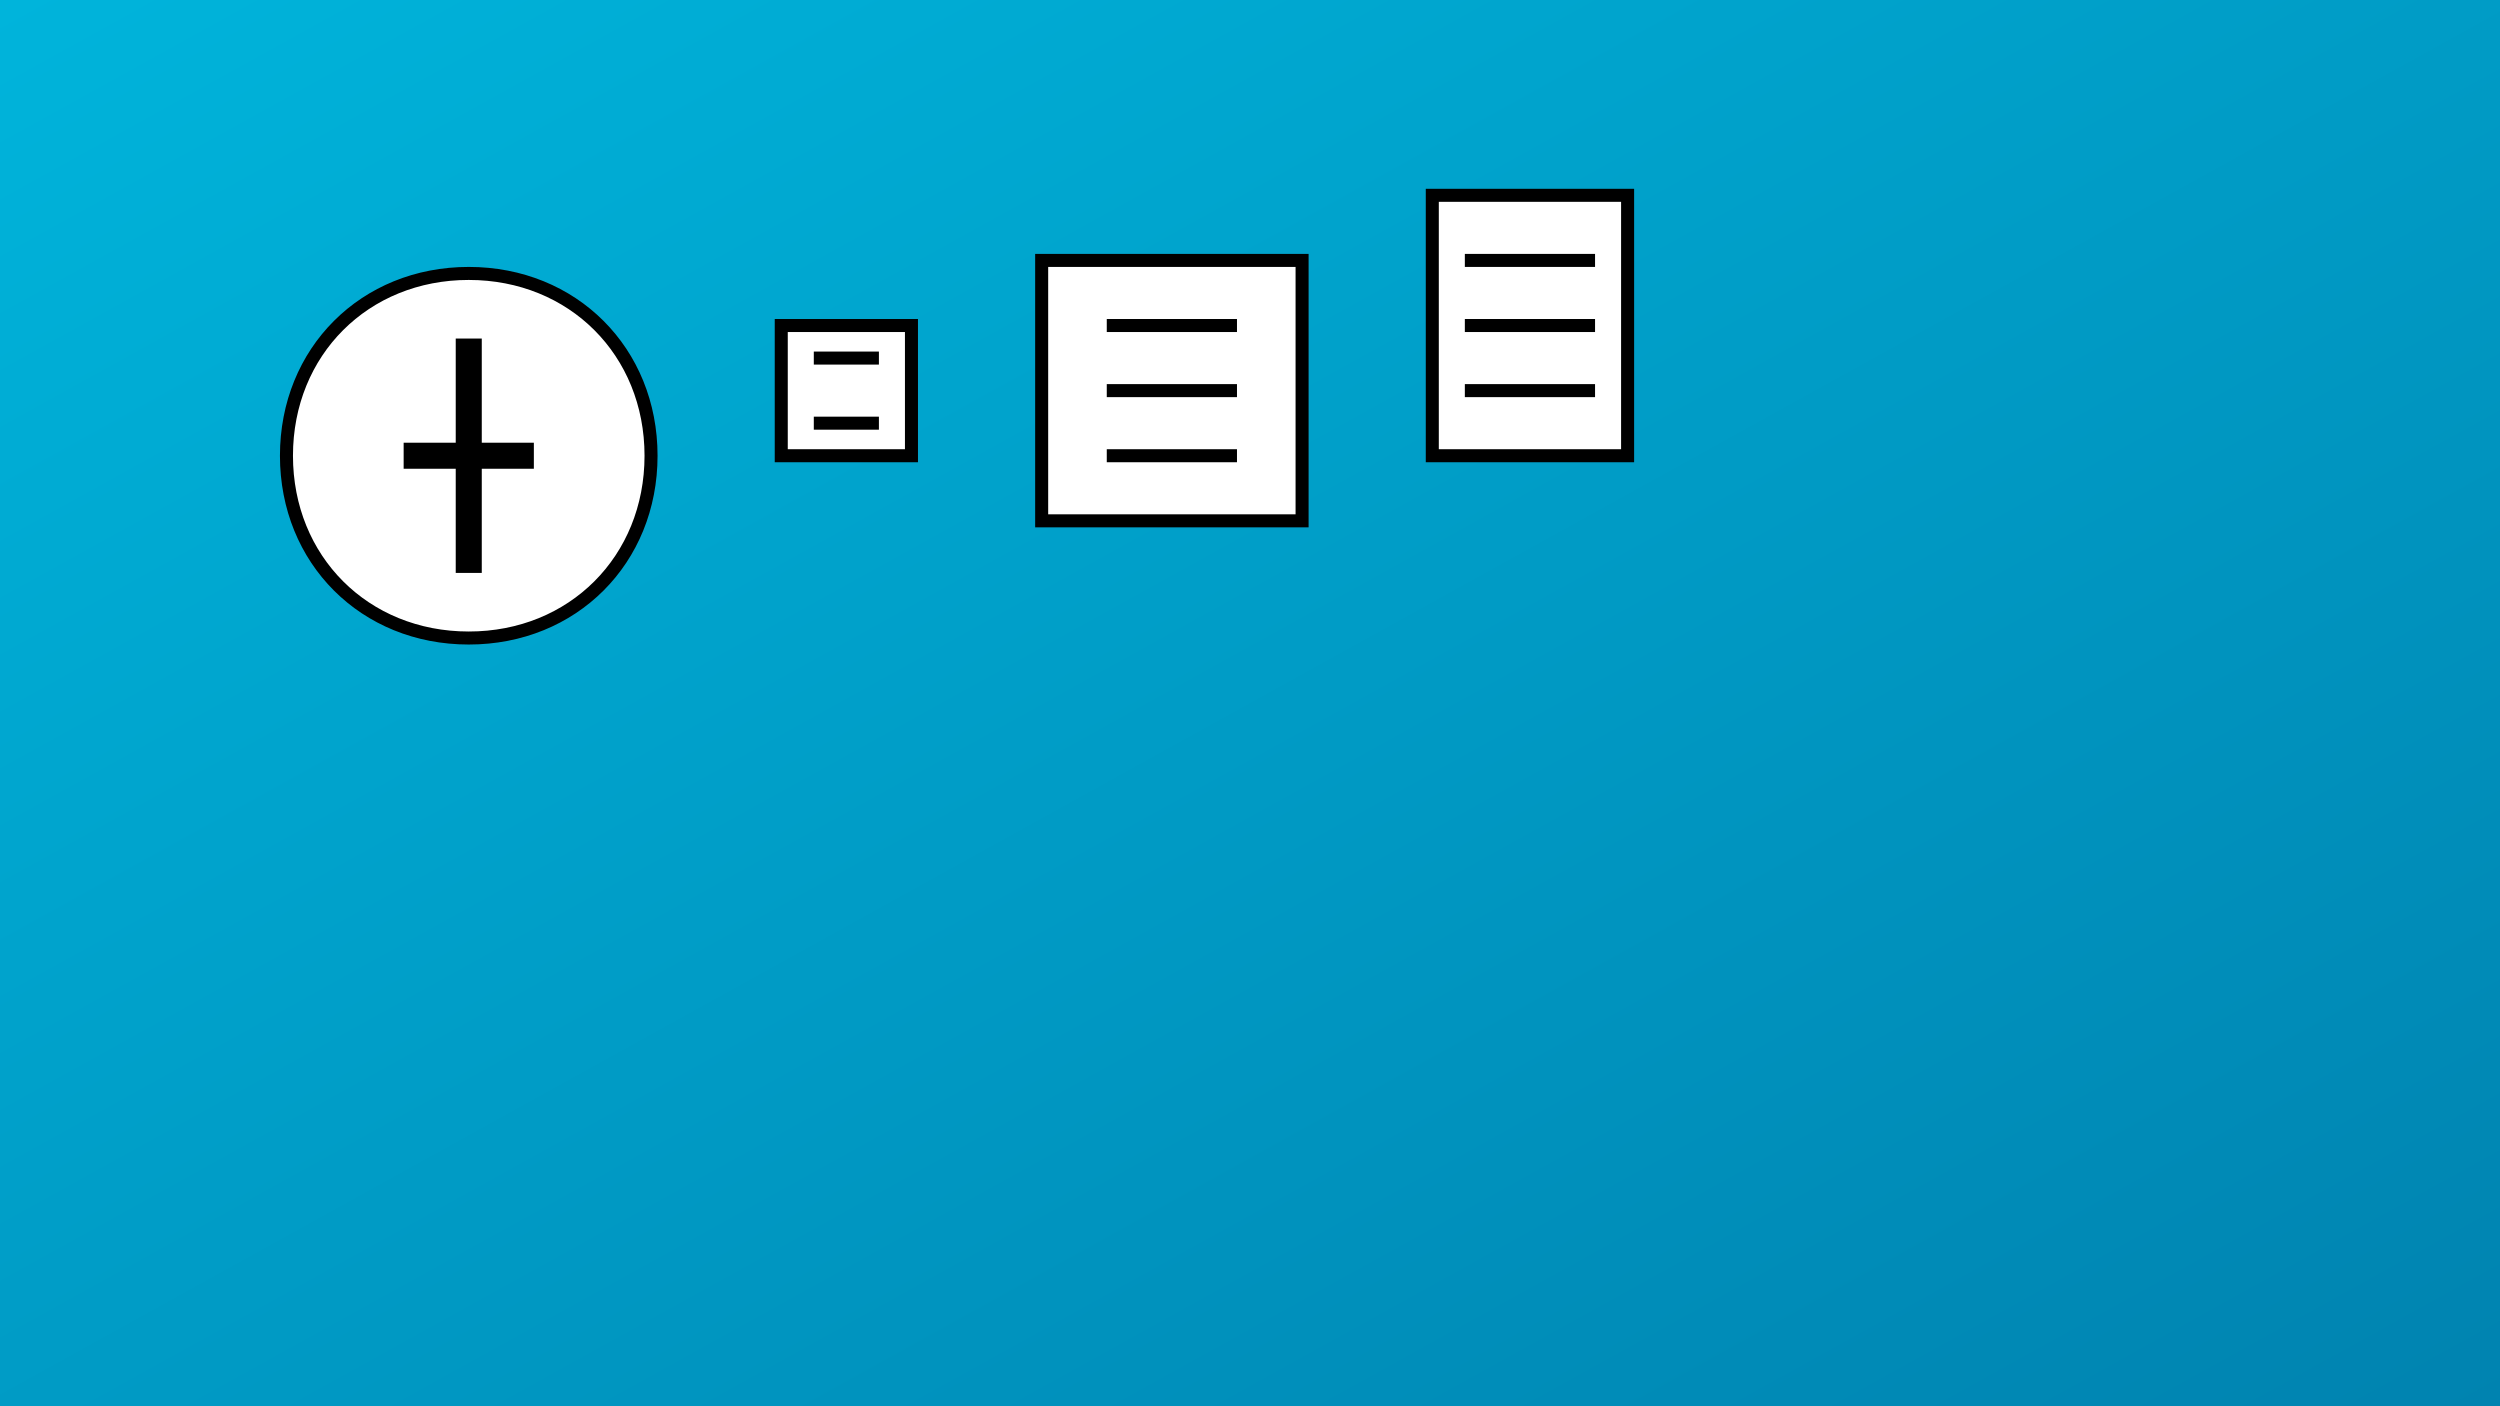
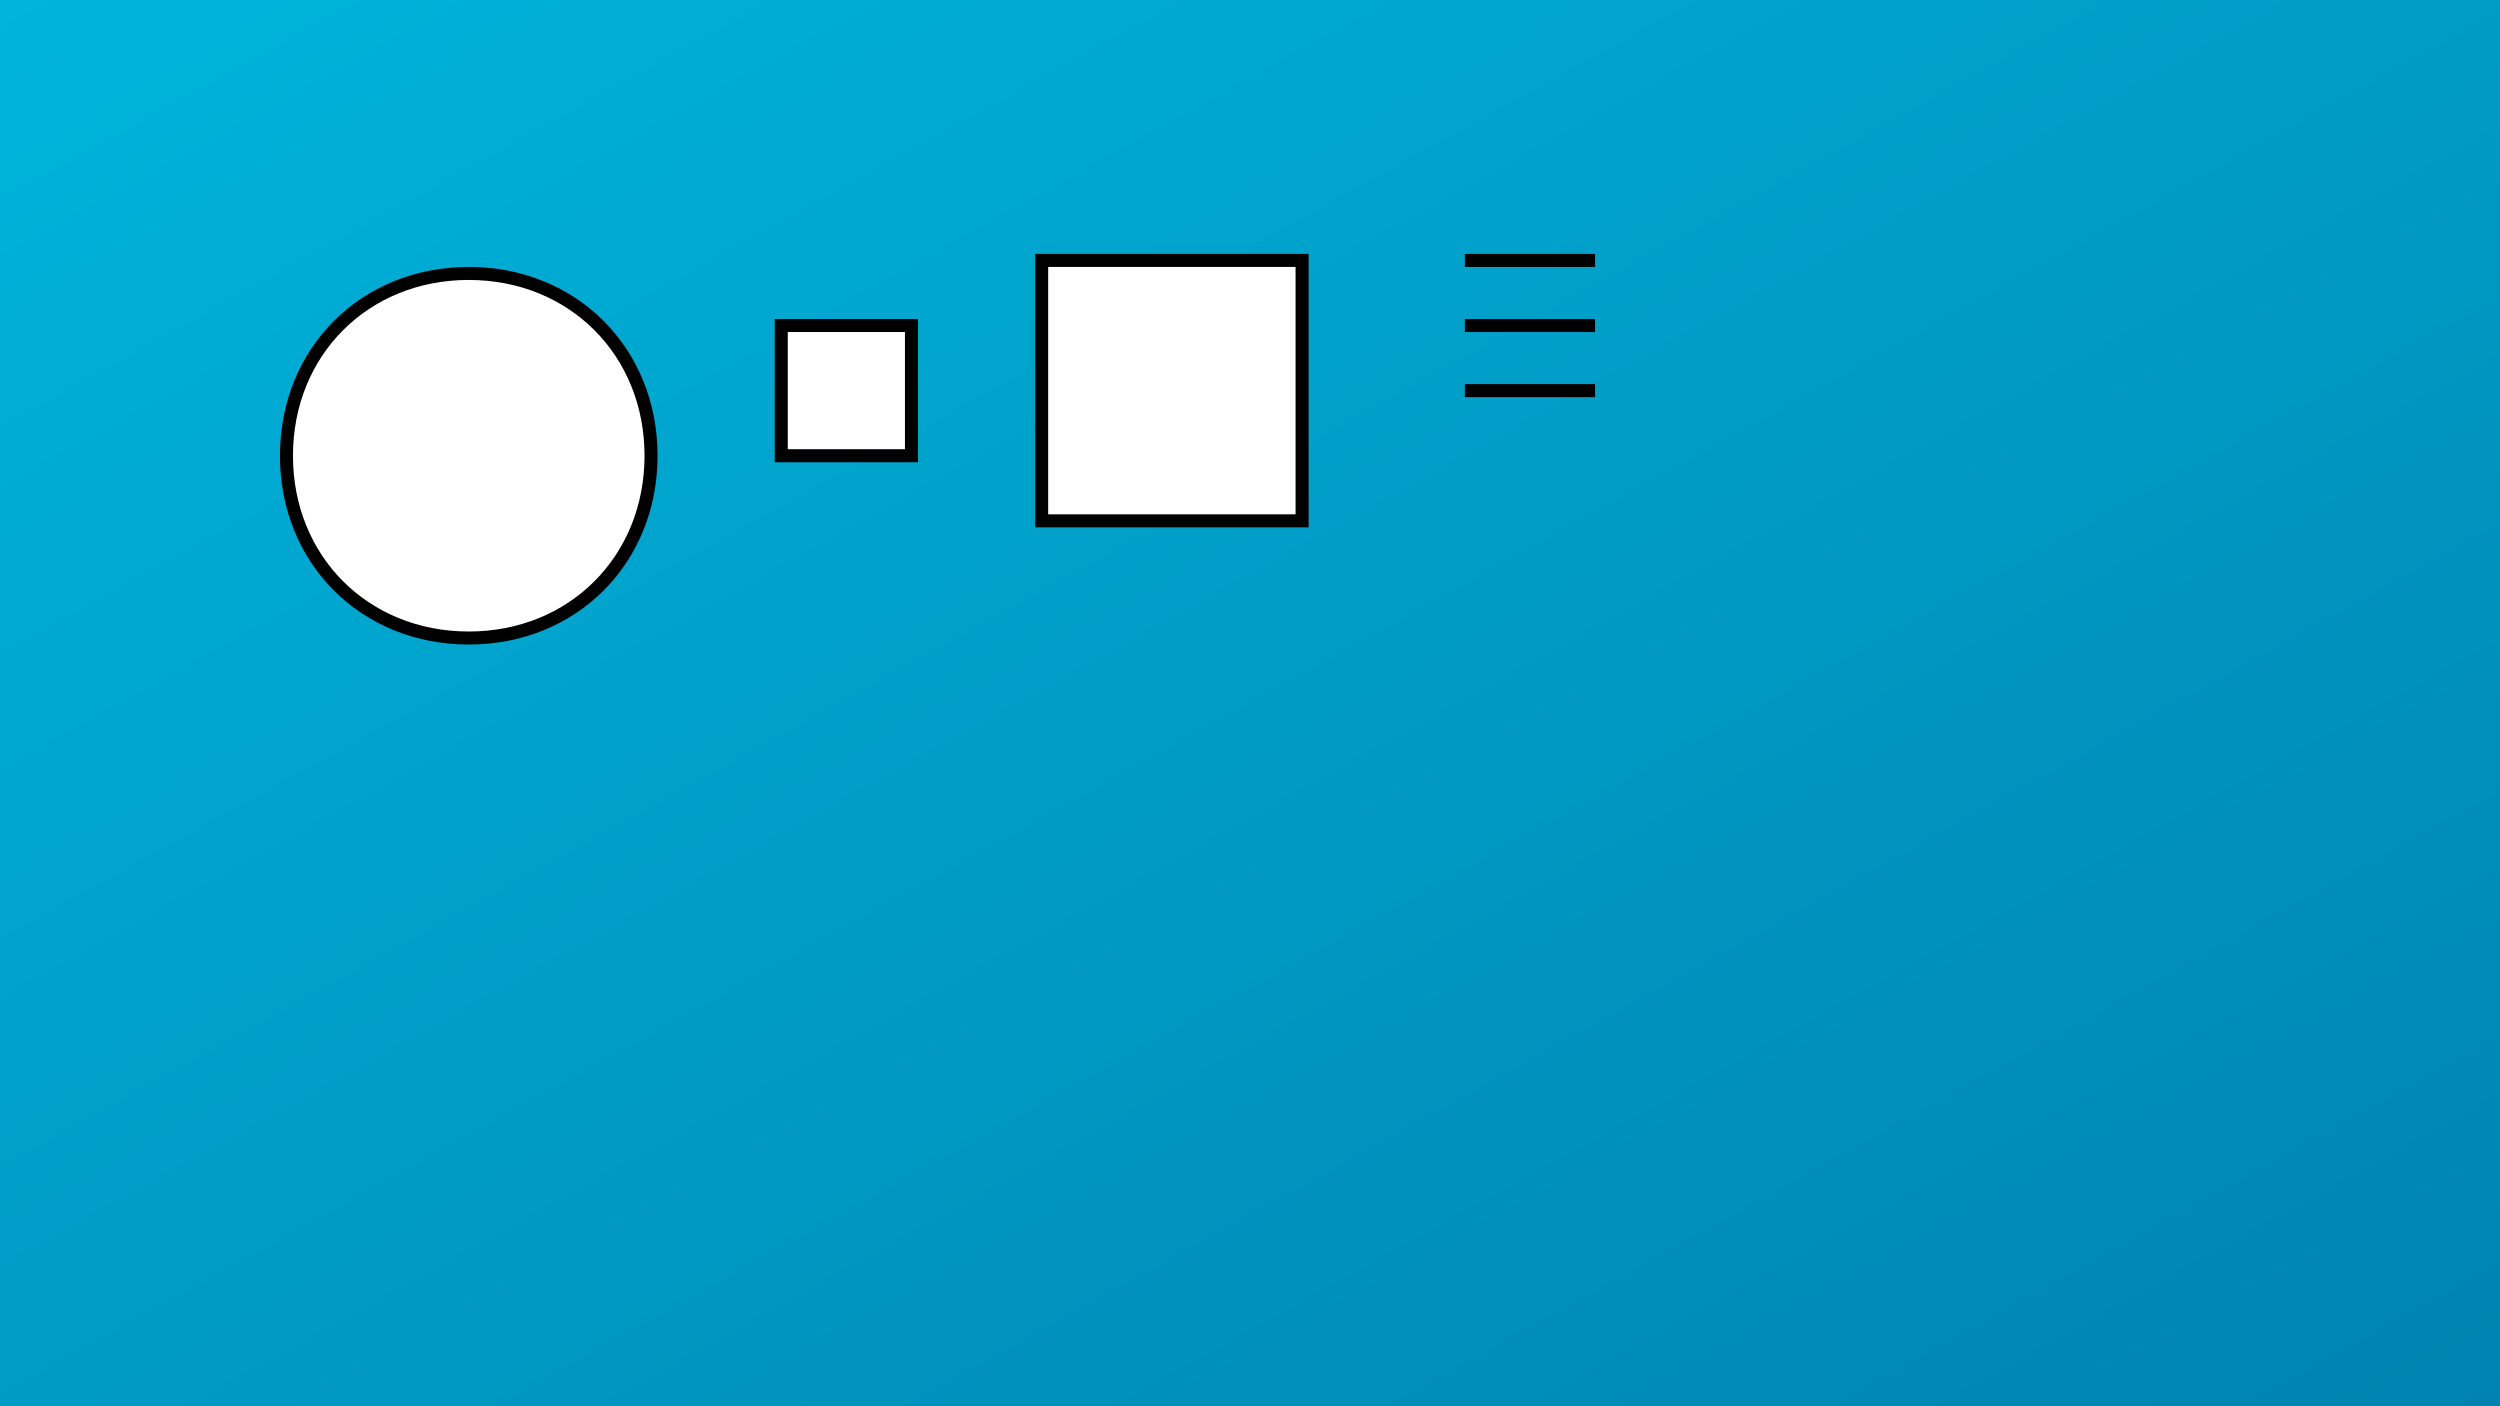
<svg xmlns="http://www.w3.org/2000/svg" viewBox="0 0 1920 1080">
  <rect x="0" y="0" width="1920" height="1080" fill="#333333" stroke="none" />
  <defs>
    <linearGradient id="gradient" x1="0%" y1="0%" x2="100%" y2="100%">
      <stop offset="0%" stop-color="#00b4db" />
      <stop offset="100%" stop-color="#0083b0" />
    </linearGradient>
  </defs>
  <rect width="1920" height="1080" fill="url(#gradient)" />
  <g transform="translate(200, 150)">
    <path d="M300,200 C300,280 240,340 160,340 C80,340 20,280 20,200 C20,120 80,60 160,60 C240,60 300,120 300,200 Z" fill="#ffffff" stroke="#000000" stroke-width="10" />
-     <path d="M160,110 L160,290 M110,200 L210,200" stroke="#000000" stroke-width="20" />
    <g transform="translate(400, 0)">
      <path d="M0,100 L100,100 L100,200 L0,200 Z" fill="#ffffff" stroke="#000000" stroke-width="10" />
-       <path d="M25,125 L75,125 M25,175 L75,175" stroke="#000000" stroke-width="10" />
    </g>
    <g transform="translate(600, 0)">
      <path d="M0,50 L200,50 L200,250 L0,250 Z" fill="#ffffff" stroke="#000000" stroke-width="10" />
-       <path d="M50,100 L150,100 M50,150 L150,150 M50,200 L150,200" stroke="#000000" stroke-width="10" />
    </g>
    <g transform="translate(900, 0)">
-       <path d="M0,0 L150,0 L150,200 L0,200 Z" fill="#ffffff" stroke="#000000" stroke-width="10" />
      <path d="M25,50 L125,50 M25,100 L125,100 M25,150 L125,150" stroke="#000000" stroke-width="10" />
    </g>
  </g>
</svg>